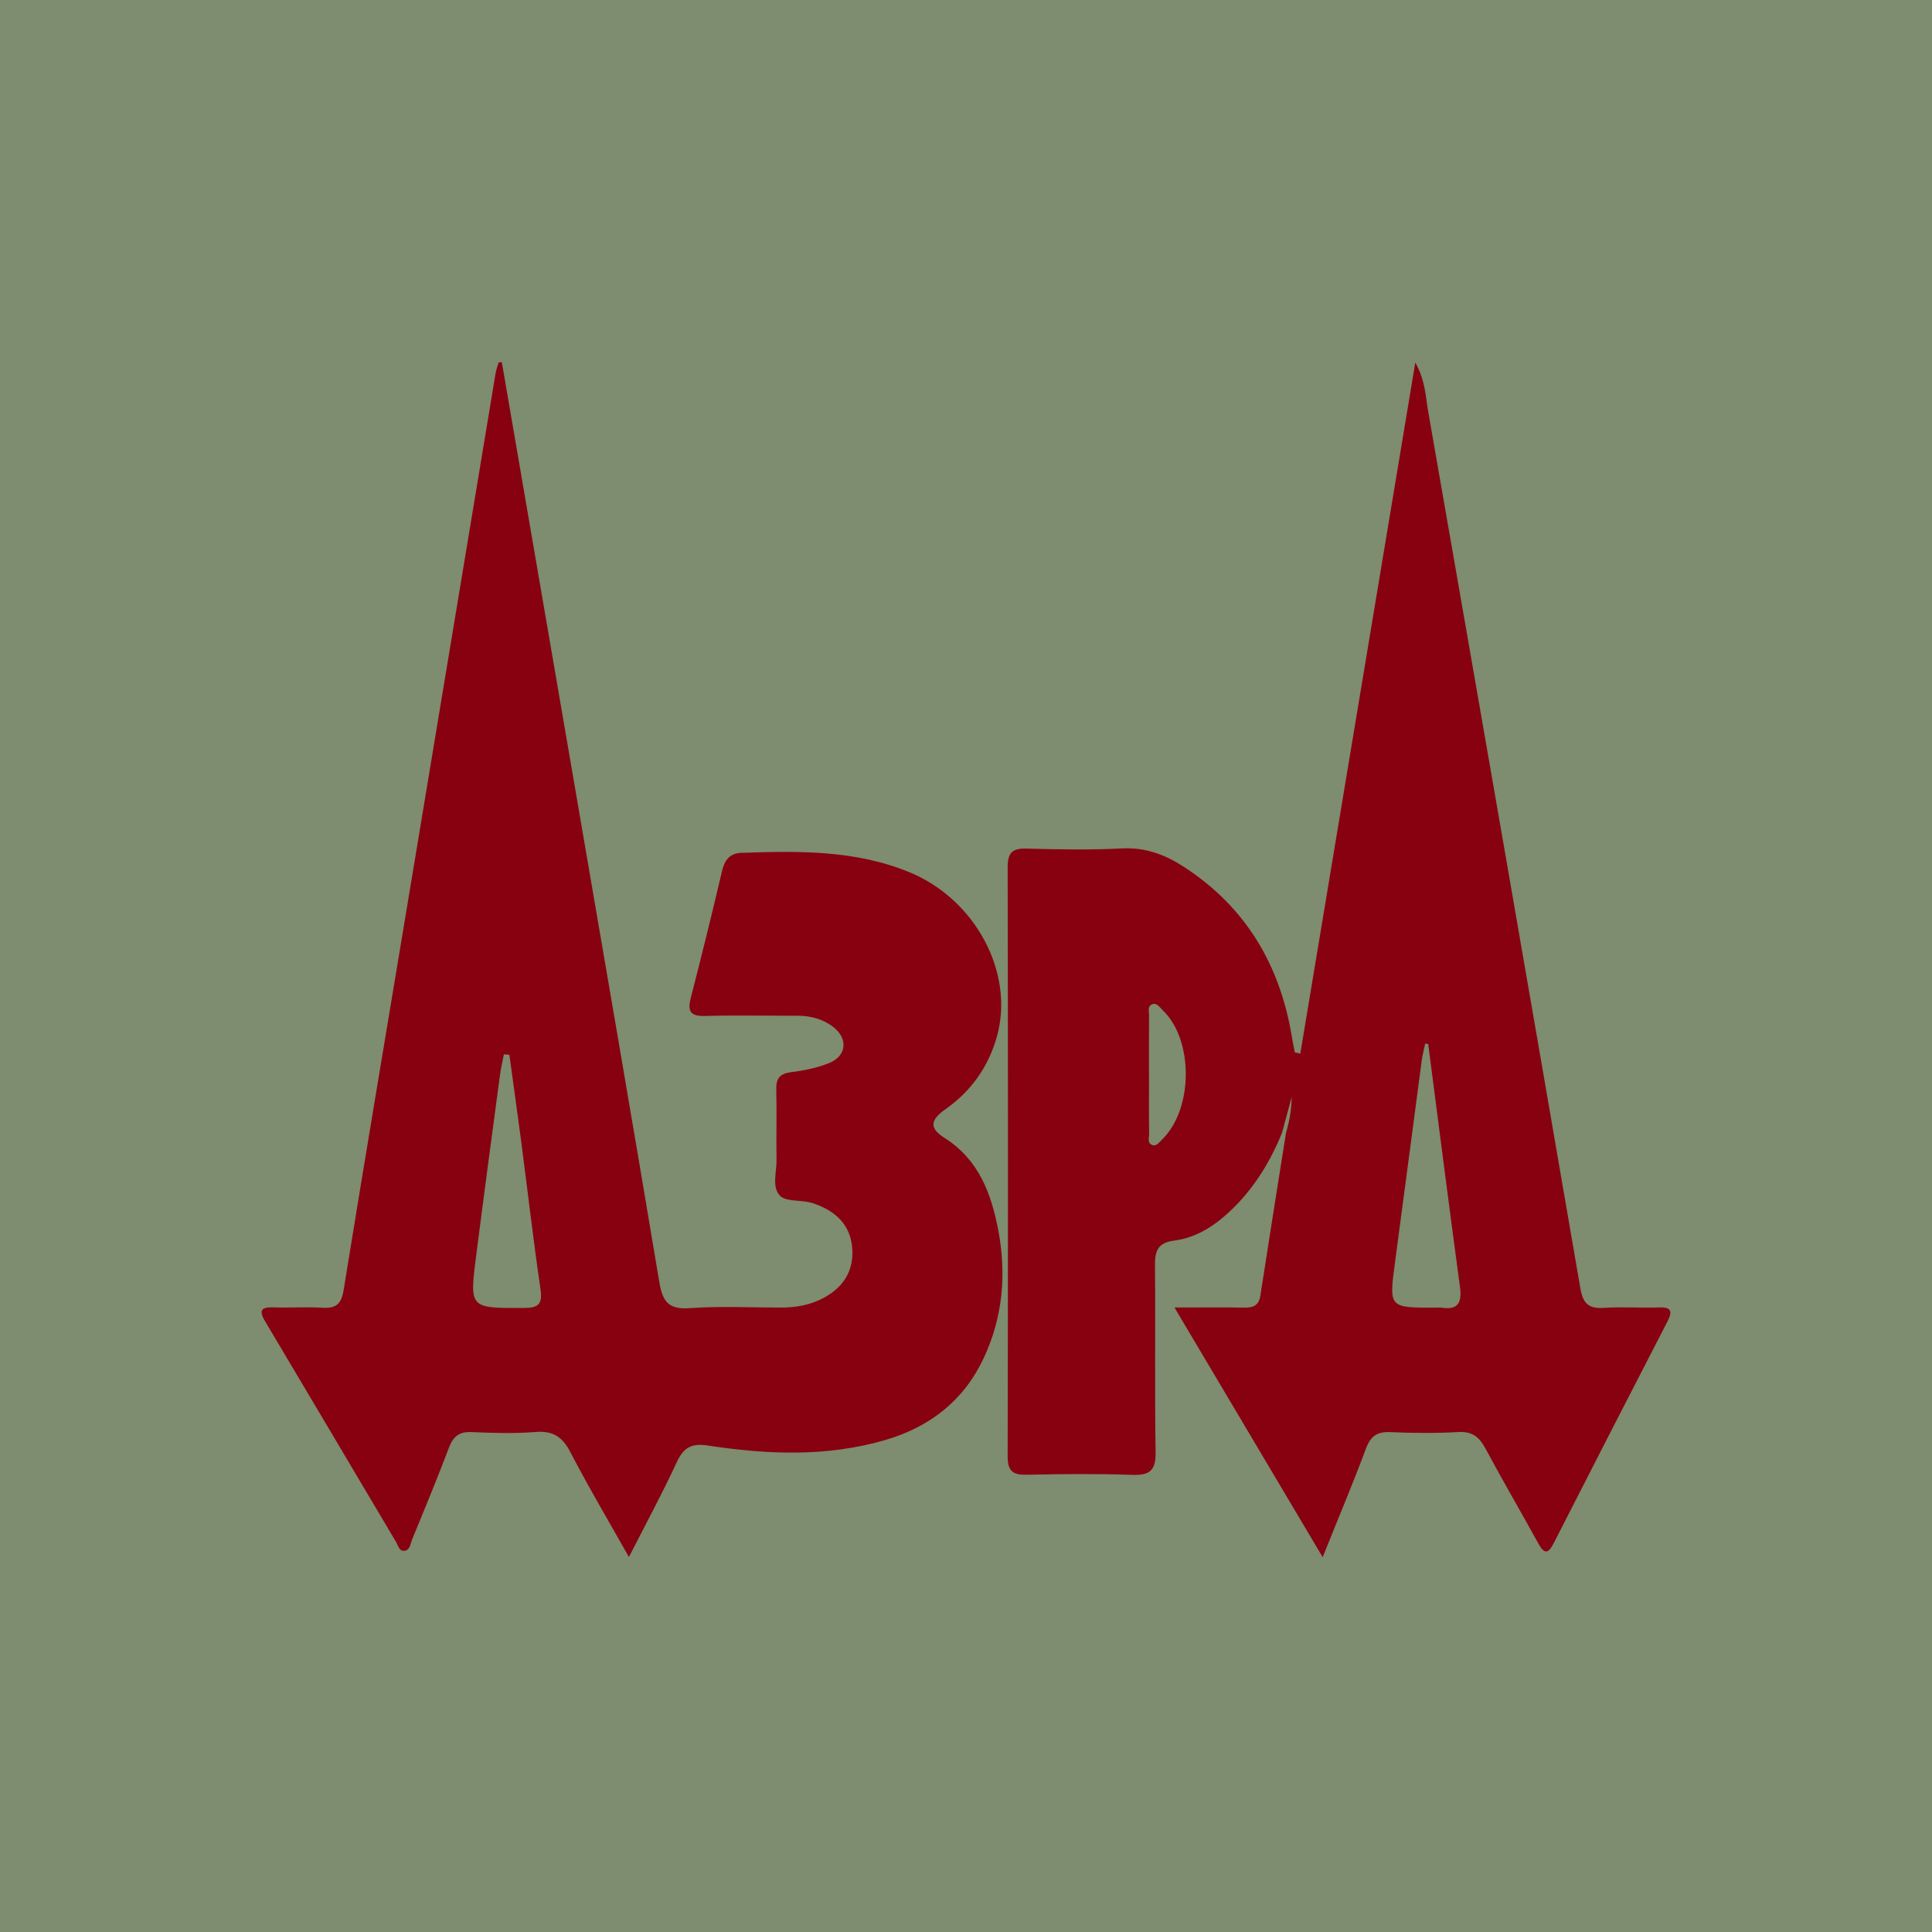
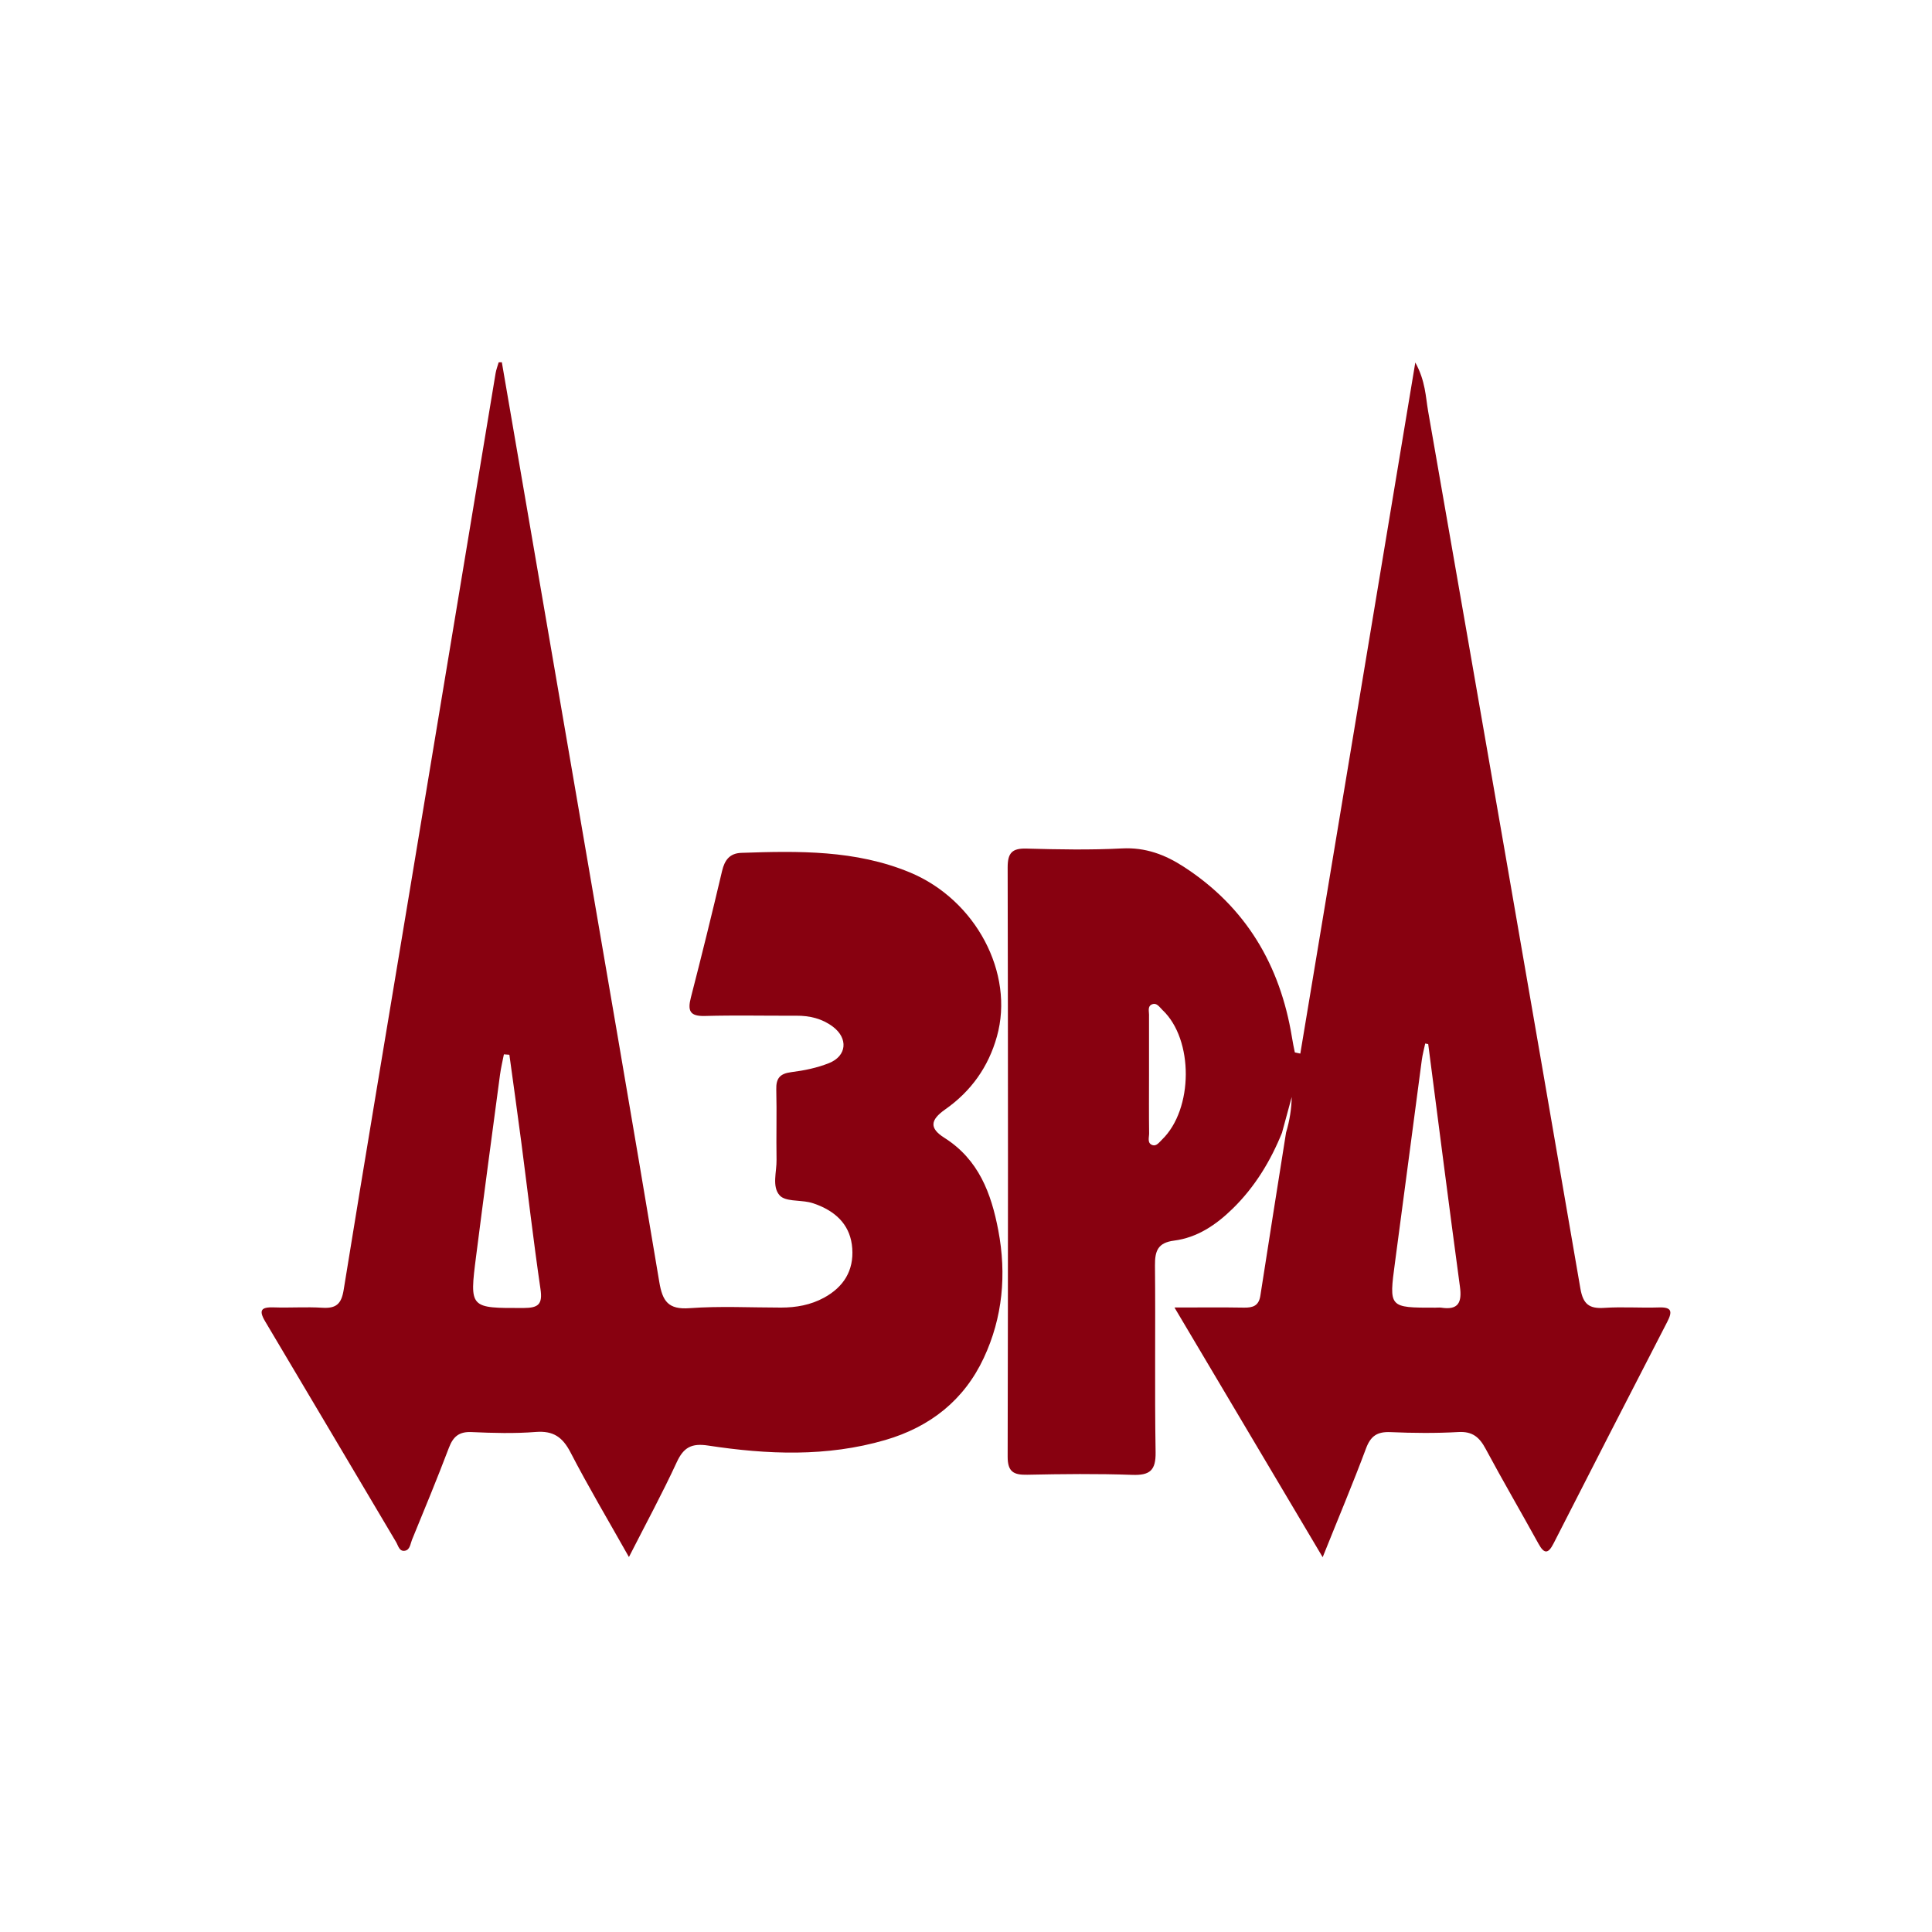
<svg xmlns="http://www.w3.org/2000/svg" width="96" height="96" viewBox="0 0 96 96" fill="none">
-   <rect width="96" height="96" fill="#7E8C6F" />
-   <path d="M63.707 56.275C63.133 57.693 62.357 58.975 61.252 60.056C60.425 60.865 59.492 61.497 58.336 61.646C57.527 61.751 57.384 62.163 57.39 62.882C57.421 65.975 57.37 69.068 57.421 72.159C57.436 73.067 57.134 73.316 56.262 73.285C54.525 73.223 52.782 73.243 51.043 73.279C50.366 73.293 50.068 73.136 50.07 72.378C50.091 62.617 50.091 52.855 50.07 43.094C50.07 42.367 50.304 42.144 51.016 42.166C52.593 42.21 54.177 42.239 55.751 42.158C56.916 42.098 57.891 42.465 58.829 43.075C61.91 45.077 63.608 47.953 64.195 51.535C64.235 51.787 64.285 52.038 64.338 52.288C64.34 52.3 64.394 52.301 64.612 52.352C66.504 40.986 68.394 29.629 70.326 18.012C70.833 18.936 70.837 19.71 70.963 20.435C73.501 34.962 76.029 49.491 78.528 64.023C78.663 64.807 78.967 65.037 79.716 64.987C80.613 64.927 81.52 64.996 82.42 64.966C83.076 64.942 83.112 65.165 82.841 65.689C80.95 69.351 79.07 73.02 77.197 76.691C76.934 77.206 76.737 77.235 76.449 76.711C75.578 75.13 74.669 73.573 73.816 71.983C73.51 71.413 73.166 71.119 72.47 71.157C71.346 71.221 70.214 71.21 69.088 71.161C68.44 71.134 68.11 71.347 67.878 71.968C67.228 73.711 66.504 75.426 65.723 77.376C63.233 73.181 60.85 69.167 58.359 64.969C59.655 64.969 60.736 64.956 61.815 64.975C62.26 64.983 62.548 64.882 62.626 64.385C63.044 61.681 63.475 58.981 63.903 56.279C64.084 55.683 64.175 55.072 64.185 54.509C64.036 55.06 63.872 55.665 63.705 56.273L63.707 56.275ZM70.965 51.88C70.916 51.87 70.866 51.861 70.818 51.851C70.76 52.127 70.684 52.402 70.647 52.681C70.201 56.029 69.766 59.377 69.317 62.726C69.015 64.981 69.007 64.981 71.325 64.977C71.421 64.977 71.52 64.964 71.615 64.977C72.47 65.109 72.65 64.714 72.543 63.931C72 59.917 71.489 55.897 70.967 51.88H70.965ZM57.094 53.429C57.094 54.391 57.086 55.354 57.099 56.315C57.101 56.52 56.989 56.81 57.27 56.901C57.463 56.965 57.604 56.758 57.74 56.627C59.303 55.112 59.318 51.652 57.765 50.189C57.612 50.044 57.469 49.785 57.212 49.92C57.018 50.021 57.098 50.265 57.096 50.447C57.088 51.441 57.092 52.435 57.092 53.429H57.094Z" fill="#880110" />
+   <path d="M63.707 56.275C63.133 57.693 62.357 58.975 61.252 60.056C60.425 60.865 59.492 61.497 58.336 61.646C57.527 61.751 57.384 62.163 57.39 62.882C57.421 65.975 57.37 69.068 57.421 72.159C57.436 73.067 57.134 73.316 56.262 73.285C54.525 73.223 52.782 73.243 51.043 73.279C50.366 73.293 50.068 73.136 50.07 72.378C50.091 62.617 50.091 52.855 50.07 43.094C50.07 42.367 50.304 42.144 51.016 42.166C52.593 42.21 54.177 42.239 55.751 42.158C56.916 42.098 57.891 42.465 58.829 43.075C61.91 45.077 63.608 47.953 64.195 51.535C64.235 51.787 64.285 52.038 64.338 52.288C64.34 52.3 64.394 52.301 64.612 52.352C66.504 40.986 68.394 29.629 70.326 18.012C70.833 18.936 70.837 19.71 70.963 20.435C73.501 34.962 76.029 49.491 78.528 64.023C78.663 64.807 78.967 65.037 79.716 64.987C80.613 64.927 81.52 64.996 82.42 64.966C83.076 64.942 83.112 65.165 82.841 65.689C80.95 69.351 79.07 73.02 77.197 76.691C76.934 77.206 76.737 77.235 76.449 76.711C75.578 75.13 74.669 73.573 73.816 71.983C73.51 71.413 73.166 71.119 72.47 71.157C71.346 71.221 70.214 71.21 69.088 71.161C68.44 71.134 68.11 71.347 67.878 71.968C67.228 73.711 66.504 75.426 65.723 77.376C63.233 73.181 60.85 69.167 58.359 64.969C59.655 64.969 60.736 64.956 61.815 64.975C62.26 64.983 62.548 64.882 62.626 64.385C63.044 61.681 63.475 58.981 63.903 56.279C64.084 55.683 64.175 55.072 64.185 54.509C64.036 55.06 63.872 55.665 63.705 56.273L63.707 56.275ZM70.965 51.88C70.916 51.87 70.866 51.861 70.818 51.851C70.76 52.127 70.684 52.402 70.647 52.681C70.201 56.029 69.766 59.377 69.317 62.726C69.015 64.981 69.007 64.981 71.325 64.977C71.421 64.977 71.52 64.964 71.615 64.977C72.47 65.109 72.65 64.714 72.543 63.931C72 59.917 71.489 55.897 70.967 51.88H70.965ZM57.094 53.429C57.094 54.391 57.086 55.354 57.099 56.315C57.101 56.52 56.989 56.81 57.27 56.901C57.463 56.965 57.604 56.758 57.74 56.627C59.303 55.112 59.318 51.652 57.765 50.189C57.612 50.044 57.469 49.785 57.212 49.92C57.018 50.021 57.098 50.265 57.096 50.447H57.094Z" fill="#880110" />
  <path d="M24.936 18C26.174 25.201 27.415 32.403 28.651 39.606C30.029 47.636 31.418 55.665 32.76 63.702C32.919 64.654 33.203 65.082 34.267 65.002C35.774 64.892 37.294 64.973 38.809 64.973C39.561 64.973 40.282 64.844 40.95 64.48C41.917 63.95 42.428 63.139 42.348 62.031C42.271 60.952 41.629 60.275 40.654 59.882C40.505 59.822 40.352 59.768 40.196 59.735C39.698 59.63 39.016 59.702 38.743 59.4C38.344 58.959 38.598 58.228 38.586 57.623C38.565 56.464 38.603 55.301 38.573 54.143C38.557 53.582 38.751 53.346 39.321 53.274C39.956 53.195 40.602 53.062 41.192 52.826C42.083 52.47 42.153 51.593 41.385 51.015C40.851 50.613 40.234 50.466 39.569 50.47C38.054 50.477 36.54 50.441 35.025 50.483C34.271 50.504 34.16 50.22 34.331 49.56C34.87 47.471 35.385 45.377 35.88 43.276C36.008 42.734 36.259 42.4 36.832 42.378C39.673 42.28 42.511 42.231 45.209 43.349C48.482 44.705 50.42 48.352 49.536 51.504C49.113 53.015 48.254 54.224 46.96 55.131C46.223 55.65 46.171 56.06 46.921 56.534C48.637 57.619 49.256 59.302 49.606 61.143C50.018 63.321 49.825 65.463 48.884 67.474C47.904 69.575 46.217 70.902 43.995 71.552C41.079 72.403 38.128 72.277 35.18 71.828C34.365 71.705 33.969 71.917 33.628 72.654C32.917 74.194 32.106 75.689 31.251 77.368C30.218 75.533 29.234 73.879 28.35 72.171C27.955 71.409 27.495 71.086 26.624 71.153C25.568 71.237 24.498 71.207 23.436 71.159C22.814 71.13 22.518 71.38 22.305 71.941C21.723 73.476 21.094 74.993 20.471 76.513C20.39 76.713 20.374 77.008 20.123 77.055C19.84 77.107 19.788 76.803 19.684 76.627C17.512 72.972 15.351 69.31 13.175 65.658C12.834 65.087 12.999 64.944 13.6 64.963C14.405 64.991 15.214 64.931 16.016 64.981C16.693 65.023 16.962 64.803 17.075 64.103C18.14 57.522 19.249 50.949 20.34 44.373C21.769 35.767 23.195 27.157 24.626 18.547C24.657 18.364 24.727 18.186 24.779 18.004C24.831 18.004 24.885 18.002 24.938 18H24.936ZM25.311 52.41C25.22 52.404 25.129 52.396 25.038 52.39C24.972 52.727 24.891 53.063 24.845 53.404C24.444 56.404 24.042 59.404 23.659 62.406C23.324 65.023 23.334 65 26.023 64.993C26.758 64.991 26.967 64.805 26.856 64.052C26.502 61.631 26.222 59.199 25.905 56.773C25.715 55.319 25.51 53.866 25.311 52.412V52.41Z" fill="#880110" />
</svg>